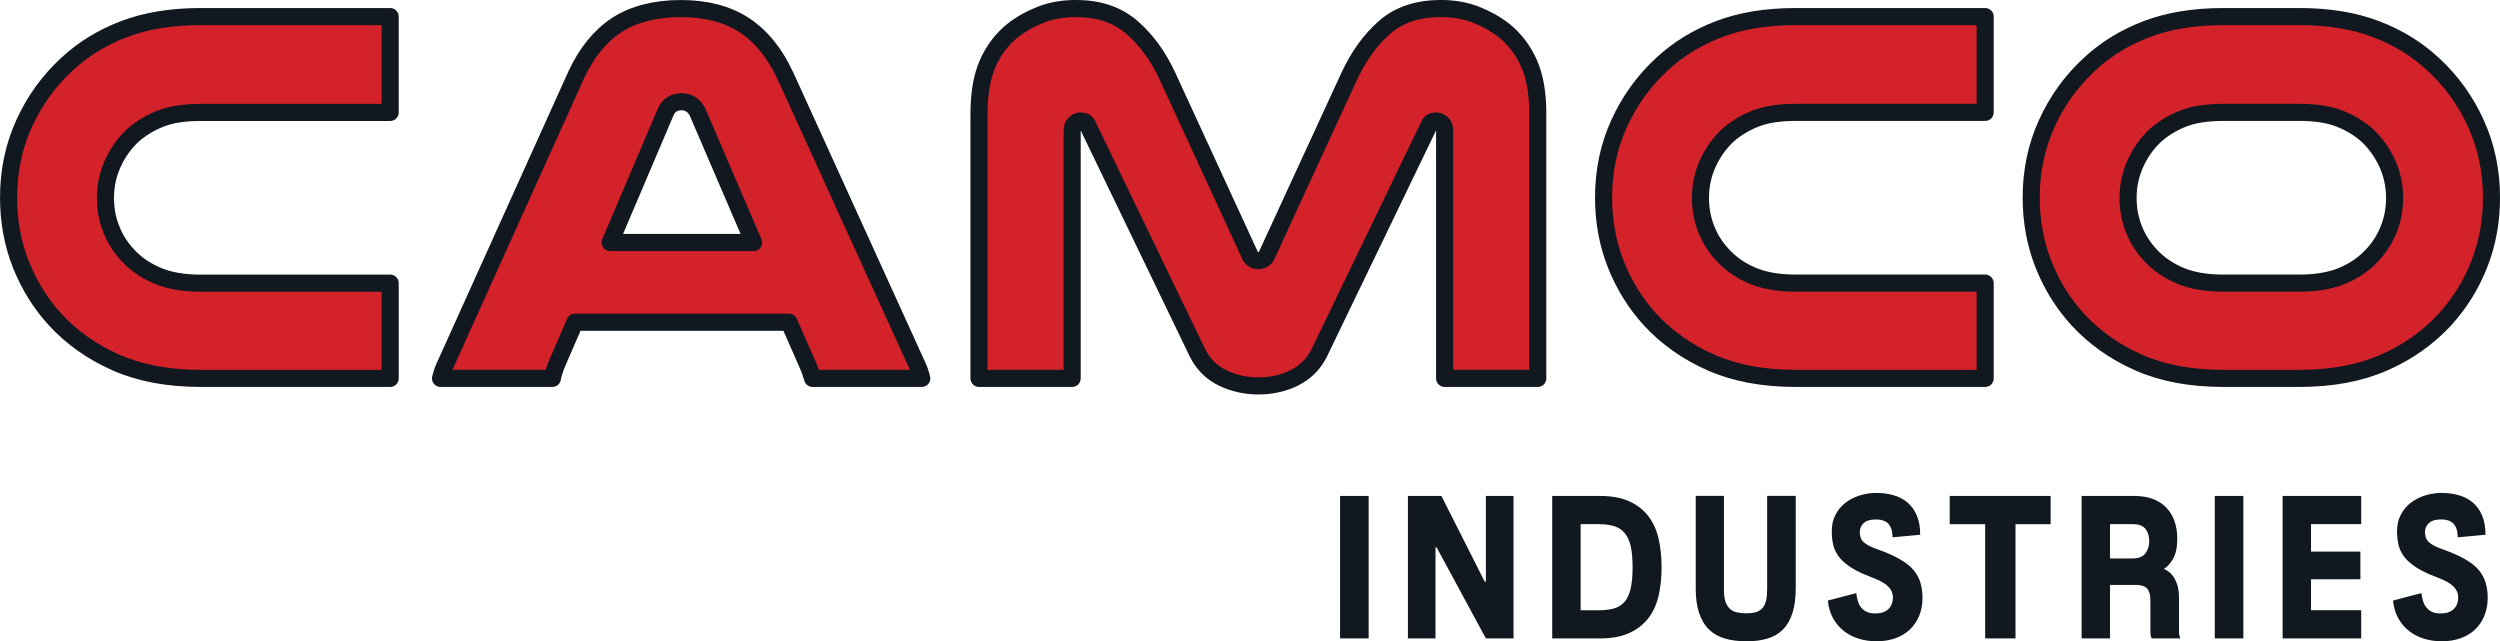
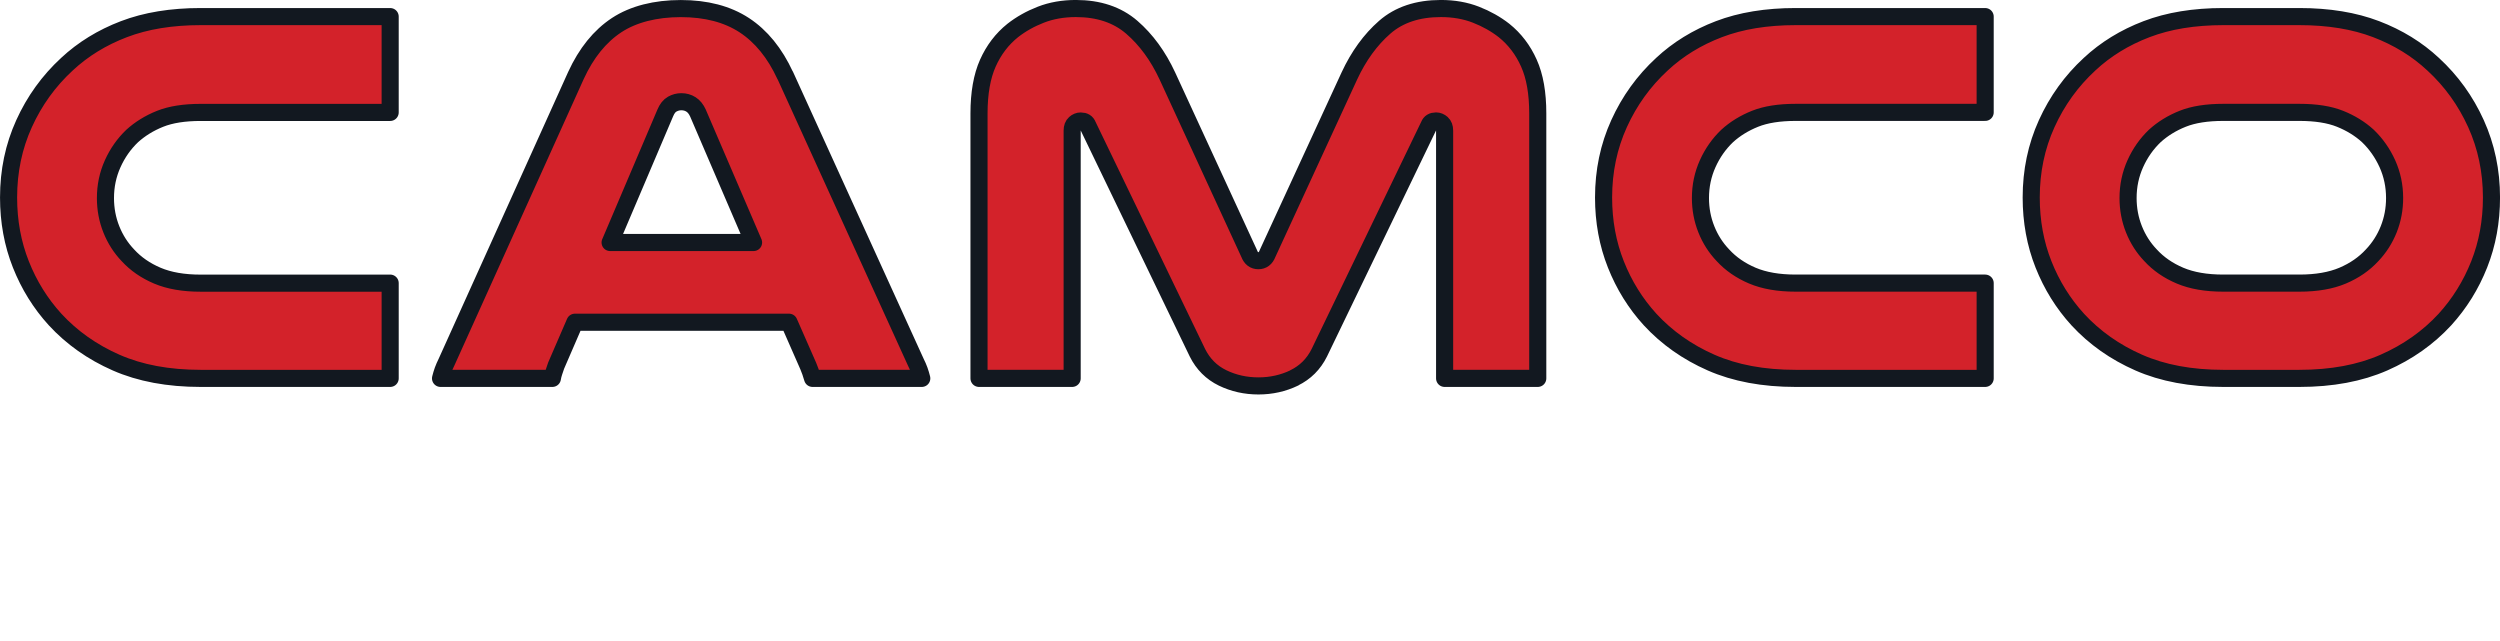
<svg xmlns="http://www.w3.org/2000/svg" viewBox="0 0 530.61 136.12">
-   <path d="m488.02 23.85c3.48 0 6.36.45 8.63 1.36s4.24 2.12 5.91 3.64c1.74 1.67 3.12 3.64 4.15 5.91 1.02 2.27 1.53 4.7 1.53 7.27 0 2.35-.42 4.56-1.25 6.64s-2.01 3.92-3.52 5.51c-1.67 1.82-3.75 3.26-6.25 4.32s-5.57 1.59-9.2 1.59h-16.13c-3.64 0-6.7-.53-9.2-1.59s-4.58-2.5-6.25-4.32c-1.52-1.59-2.69-3.43-3.52-5.51s-1.25-4.3-1.25-6.64c0-2.57.51-5 1.53-7.27s2.4-4.24 4.15-5.91c1.66-1.51 3.63-2.73 5.91-3.64 2.27-.91 5.15-1.36 8.63-1.36zm0 56.46c6.89 0 12.87-1.12 17.95-3.35 5.07-2.23 9.39-5.28 12.95-9.14 3.1-3.41 5.53-7.31 7.27-11.7s2.61-9.12 2.61-14.2c0-5.6-1.1-10.83-3.29-15.68-2.2-4.85-5.22-9.05-9.09-12.61-3.41-3.18-7.44-5.66-12.1-7.44s-10.09-2.67-16.3-2.67h-16.13c-6.21 0-11.64.89-16.3 2.67s-8.69 4.26-12.1 7.44c-3.86 3.56-6.89 7.76-9.09 12.61s-3.29 10.07-3.29 15.68c0 5.07.87 9.81 2.61 14.2s4.16 8.29 7.27 11.7c3.56 3.86 7.88 6.91 12.95 9.14s11.06 3.35 17.95 3.35zm-66.68-20.22h-40.21c-3.64 0-6.7-.53-9.2-1.59s-4.58-2.5-6.25-4.32c-1.52-1.59-2.69-3.43-3.52-5.51s-1.25-4.3-1.25-6.64c0-2.57.51-5 1.53-7.27s2.4-4.24 4.15-5.91c1.66-1.51 3.64-2.73 5.91-3.64s5.15-1.36 8.63-1.36h40.21v-20.33h-40.21c-6.21 0-11.64.89-16.3 2.67s-8.69 4.26-12.1 7.44c-3.86 3.56-6.89 7.76-9.09 12.61s-3.29 10.07-3.29 15.68c0 5.07.87 9.81 2.61 14.2s4.16 8.29 7.27 11.7c3.56 3.86 7.88 6.91 12.95 9.14s11.06 3.35 17.95 3.35h40.21zm-146.66 20.11c2.35-1.14 4.13-2.91 5.34-5.34l23.29-48.28c.23-.6.72-.91 1.48-.91.45 0 .87.17 1.25.51s.57.85.57 1.53v52.6h19.77v-56.23c0-4.32-.62-7.88-1.88-10.68-1.25-2.8-3.01-5.11-5.28-6.93-1.74-1.36-3.73-2.48-5.96-3.35s-4.71-1.31-7.44-1.31c-4.92 0-8.9 1.33-11.93 3.98s-5.53 6.1-7.5 10.34l-17.38 37.72c-.38.99-1.02 1.48-1.93 1.48s-1.55-.49-1.93-1.48l-17.38-37.72c-1.97-4.24-4.49-7.69-7.55-10.34-3.07-2.65-7.03-3.98-11.87-3.98-2.73 0-5.21.44-7.44 1.31-2.24.87-4.22 1.99-5.96 3.35-2.27 1.82-4.03 4.13-5.28 6.93s-1.88 6.36-1.88 10.68v56.23h19.77v-52.59c0-.68.19-1.19.57-1.53s.79-.51 1.25-.51c.76 0 1.25.3 1.48.91l23.29 48.28c1.21 2.42 2.99 4.2 5.34 5.34s4.89 1.7 7.61 1.7 5.26-.57 7.61-1.7m-145.18-28.74 11.7-27.49c.38-.91.87-1.53 1.48-1.87s1.25-.51 1.93-.51c.76 0 1.44.19 2.04.57.61.38 1.1.99 1.48 1.82l11.81 27.49h-30.45zm37.15-35.44c-2.2-4.77-5.1-8.33-8.69-10.68-3.6-2.35-8.09-3.52-13.46-3.52s-10.07 1.18-13.63 3.52c-3.56 2.35-6.44 5.91-8.63 10.68l-27.49 60.89c-.3.61-.55 1.18-.74 1.7-.19.53-.36 1.1-.51 1.7h23.74c.07-.45.19-.91.34-1.36.15-.46.3-.91.46-1.36l3.98-9.2h45.44l4.09 9.31c.15.38.3.78.46 1.19.15.42.3.89.45 1.42h23.18c-.15-.6-.32-1.17-.51-1.7s-.44-1.1-.74-1.7l-27.72-60.89zm-83.84 44.08h-40.21c-3.64 0-6.7-.53-9.2-1.59s-4.58-2.5-6.25-4.32c-1.52-1.59-2.69-3.43-3.52-5.51s-1.25-4.3-1.25-6.64c0-2.57.51-5 1.53-7.27s2.4-4.24 4.15-5.91c1.67-1.51 3.64-2.73 5.91-3.64s5.15-1.36 8.63-1.36h40.21v-20.35h-40.21c-6.21 0-11.64.89-16.3 2.67s-8.69 4.26-12.1 7.44c-3.86 3.56-6.89 7.76-9.09 12.61s-3.29 10.07-3.29 15.68c0 5.07.87 9.81 2.61 14.2s4.16 8.29 7.27 11.7c3.56 3.86 7.88 6.91 12.95 9.14s11.06 3.35 17.95 3.35h40.21v-20.22z" fill="#d3222a" stroke="#121820" stroke-miterlimit="10" />
  <path d="m488.02 23.85c3.48 0 6.36.45 8.63 1.36s4.24 2.12 5.91 3.64c1.74 1.67 3.12 3.64 4.15 5.91 1.02 2.27 1.53 4.7 1.53 7.27 0 2.35-.42 4.56-1.25 6.64s-2.01 3.92-3.52 5.51c-1.67 1.82-3.75 3.26-6.25 4.32s-5.57 1.59-9.2 1.59h-16.13c-3.64 0-6.7-.53-9.2-1.59s-4.58-2.5-6.25-4.32c-1.52-1.59-2.69-3.43-3.52-5.51s-1.25-4.3-1.25-6.64c0-2.57.51-5 1.53-7.27s2.4-4.24 4.15-5.91c1.66-1.51 3.63-2.73 5.91-3.64 2.27-.91 5.15-1.36 8.63-1.36zm0 56.46c6.89 0 12.87-1.12 17.95-3.35 5.07-2.23 9.39-5.28 12.95-9.14 3.1-3.41 5.53-7.31 7.27-11.7s2.61-9.12 2.61-14.2c0-5.6-1.1-10.83-3.29-15.68-2.2-4.85-5.22-9.05-9.09-12.61-3.41-3.18-7.44-5.66-12.1-7.44s-10.09-2.67-16.3-2.67h-16.13c-6.21 0-11.64.89-16.3 2.67s-8.69 4.26-12.1 7.44c-3.86 3.56-6.89 7.76-9.09 12.61s-3.29 10.07-3.29 15.68c0 5.07.87 9.81 2.61 14.2s4.16 8.29 7.27 11.7c3.56 3.86 7.88 6.91 12.95 9.14s11.06 3.35 17.95 3.35zm-66.68-20.22h-40.21c-3.64 0-6.7-.53-9.2-1.59s-4.58-2.5-6.25-4.32c-1.52-1.59-2.69-3.43-3.52-5.51s-1.25-4.3-1.25-6.64c0-2.57.51-5 1.53-7.27s2.4-4.24 4.15-5.91c1.66-1.51 3.64-2.73 5.91-3.64s5.15-1.36 8.63-1.36h40.21v-20.33h-40.21c-6.21 0-11.64.89-16.3 2.67s-8.69 4.26-12.1 7.44c-3.86 3.56-6.89 7.76-9.09 12.61s-3.29 10.07-3.29 15.68c0 5.07.87 9.81 2.61 14.2s4.16 8.29 7.27 11.7c3.56 3.86 7.88 6.91 12.95 9.14s11.06 3.35 17.95 3.35h40.21zm-146.66 20.11c2.35-1.14 4.13-2.91 5.34-5.34l23.29-48.28c.23-.6.72-.91 1.48-.91.45 0 .87.17 1.25.51s.57.85.57 1.53v52.6h19.77v-56.23c0-4.32-.62-7.88-1.88-10.68-1.25-2.8-3.01-5.11-5.28-6.93-1.74-1.36-3.73-2.48-5.96-3.35s-4.71-1.31-7.44-1.31c-4.92 0-8.9 1.33-11.93 3.98s-5.53 6.1-7.5 10.34l-17.38 37.72c-.38.99-1.02 1.48-1.93 1.48s-1.55-.49-1.93-1.48l-17.38-37.72c-1.97-4.24-4.49-7.69-7.55-10.34-3.07-2.65-7.03-3.98-11.87-3.98-2.73 0-5.21.44-7.44 1.31-2.24.87-4.22 1.99-5.96 3.35-2.27 1.82-4.03 4.13-5.28 6.93s-1.88 6.36-1.88 10.68v56.23h19.77v-52.59c0-.68.19-1.19.57-1.53s.79-.51 1.25-.51c.76 0 1.25.3 1.48.91l23.29 48.28c1.21 2.42 2.99 4.2 5.34 5.34s4.89 1.7 7.61 1.7 5.26-.57 7.61-1.7zm-145.18-28.74 11.7-27.49c.38-.91.87-1.53 1.48-1.87s1.25-.51 1.93-.51c.76 0 1.44.19 2.04.57.61.38 1.1.99 1.48 1.82l11.81 27.49h-30.45zm37.15-35.44c-2.2-4.77-5.1-8.33-8.69-10.68-3.6-2.35-8.09-3.52-13.46-3.52s-10.07 1.18-13.63 3.52c-3.56 2.35-6.44 5.91-8.63 10.68l-27.49 60.89c-.3.61-.55 1.18-.74 1.7-.19.53-.36 1.1-.51 1.7h23.74c.07-.45.19-.91.34-1.36.15-.46.3-.91.46-1.36l3.98-9.2h45.44l4.09 9.31c.15.38.3.78.46 1.19.15.42.3.89.45 1.42h23.18c-.15-.6-.32-1.17-.51-1.7s-.44-1.1-.74-1.7l-27.72-60.89zm-83.84 44.08h-40.21c-3.64 0-6.7-.53-9.2-1.59s-4.58-2.5-6.25-4.32c-1.52-1.59-2.69-3.43-3.52-5.51s-1.25-4.3-1.25-6.64c0-2.57.51-5 1.53-7.27s2.4-4.24 4.15-5.91c1.67-1.51 3.64-2.73 5.91-3.64s5.15-1.36 8.63-1.36h40.21v-20.34h-40.21c-6.21 0-11.64.89-16.3 2.67s-8.69 4.26-12.1 7.44c-3.86 3.56-6.89 7.76-9.09 12.61s-3.29 10.07-3.29 15.68c0 5.07.87 9.81 2.61 14.2s4.16 8.29 7.27 11.7c3.56 3.86 7.88 6.91 12.95 9.14s11.06 3.35 17.95 3.35h40.21v-20.22z" fill="#d3222a" stroke="#121820" stroke-linejoin="round" stroke-width="3.63" />
-   <path d="m527.53 113.49c0-1.58-.24-2.93-.71-4.06-.47-1.12-1.12-2.04-1.96-2.75-.83-.71-1.82-1.23-2.95-1.56-1.14-.33-2.36-.5-3.66-.5-1.22 0-2.41.18-3.56.54s-2.16.88-3.04 1.56c-.87.68-1.57 1.52-2.1 2.54-.53 1.01-.79 2.16-.79 3.43 0 1.58.2 2.87.6 3.87s1.03 1.89 1.89 2.66c.8.72 1.72 1.35 2.75 1.89 1.02.54 2.22 1.06 3.58 1.56 1.47.56 2.53 1.16 3.18 1.83.65.66.98 1.41.98 2.25 0 1.08-.33 1.93-.98 2.54s-1.56.91-2.73.91c-.8 0-1.46-.13-1.96-.39s-.89-.6-1.19-1.02-.51-.88-.65-1.39-.24-1.02-.29-1.52l-6.03 1.58c.14 1.44.51 2.7 1.12 3.79.61 1.08 1.38 1.98 2.31 2.7s1.99 1.26 3.18 1.62 2.44.54 3.74.54c1.44 0 2.77-.22 3.97-.64 1.21-.43 2.23-1.05 3.08-1.85.84-.8 1.5-1.77 1.98-2.91.47-1.14.71-2.41.71-3.83 0-1.16-.15-2.23-.44-3.2s-.77-1.86-1.43-2.66c-.69-.83-1.67-1.61-2.93-2.33s-2.75-1.39-4.47-2c-.83-.28-1.51-.56-2.04-.83-.53-.28-.94-.56-1.23-.85s-.49-.61-.6-.96-.17-.73-.17-1.14c0-.72.27-1.35.81-1.87.54-.53 1.41-.79 2.6-.79.69 0 1.27.1 1.73.29s.82.47 1.08.81c.26.35.45.75.56 1.21s.17.95.17 1.48l5.87-.54zm-26.38 22.01v-5.99h-10.65v-6.57h10.48v-5.87h-10.48v-5.82h10.65v-5.99h-16.68v30.24zm-25.01-30.24h-6.07v30.24h6.07zm-28.3 13.27v-7.28h4.87c1.22 0 2.1.33 2.64 1s.81 1.52.81 2.58-.28 1.93-.83 2.64-1.46 1.06-2.7 1.06h-4.78zm14.93 16.97c-.19-.39-.29-.9-.29-1.54v-7.11c0-.94-.1-1.76-.29-2.45s-.44-1.28-.75-1.77c-.3-.49-.64-.88-1.02-1.19-.37-.3-.76-.54-1.14-.71.69-.39 1.34-1.09 1.93-2.12.6-1.02.9-2.44.9-4.24 0-2.83-.79-5.05-2.37-6.68-1.58-1.62-3.84-2.43-6.78-2.43h-11.15v30.24h6.03v-11.36h5.45c1.16 0 1.98.26 2.43.79.46.53.69 1.37.69 2.54v6.61c0 .64.1 1.11.29 1.41h6.07zm-34.99 0v-24.25h7.45v-5.99h-21.42v5.99h7.53v24.25h6.45zm-20.23-22.01c0-1.58-.24-2.93-.71-4.06-.47-1.12-1.12-2.04-1.96-2.75-.83-.71-1.82-1.23-2.95-1.56-1.14-.33-2.36-.5-3.66-.5-1.22 0-2.41.18-3.56.54s-2.16.88-3.04 1.56c-.87.68-1.57 1.52-2.1 2.54-.53 1.01-.79 2.16-.79 3.43 0 1.58.2 2.87.6 3.87s1.03 1.89 1.89 2.66c.8.72 1.72 1.35 2.75 1.89s2.22 1.06 3.58 1.56c1.47.56 2.53 1.16 3.18 1.83.65.66.98 1.41.98 2.25 0 1.08-.33 1.93-.98 2.54s-1.56.91-2.72.91c-.81 0-1.46-.13-1.96-.39s-.89-.6-1.19-1.02c-.29-.42-.51-.88-.64-1.39-.14-.51-.23-1.02-.29-1.52l-6.03 1.58c.14 1.44.51 2.7 1.12 3.79.61 1.08 1.38 1.98 2.31 2.7s1.99 1.26 3.18 1.62 2.44.54 3.74.54c1.44 0 2.77-.22 3.97-.64 1.21-.43 2.23-1.05 3.08-1.85s1.5-1.77 1.98-2.91c.47-1.14.71-2.41.71-3.83 0-1.16-.15-2.23-.44-3.2s-.77-1.86-1.43-2.66c-.69-.83-1.67-1.61-2.93-2.33s-2.75-1.39-4.47-2c-.83-.28-1.51-.56-2.04-.83-.53-.28-.94-.56-1.23-.85s-.49-.61-.6-.96-.17-.73-.17-1.14c0-.72.27-1.35.81-1.87.54-.53 1.41-.79 2.6-.79.69 0 1.27.1 1.73.29s.82.47 1.08.81c.26.35.45.75.56 1.21s.17.95.17 1.48l5.87-.54zm-32.5 11.73c0 1-.09 1.82-.27 2.45-.18.64-.46 1.14-.83 1.52-.38.37-.83.63-1.37.77s-1.17.21-1.89.21c-.78 0-1.46-.07-2.06-.21s-1.1-.39-1.5-.77-.71-.88-.92-1.52-.31-1.46-.31-2.45v-19.97h-5.99v19.64c0 2.08.24 3.83.73 5.26s1.18 2.59 2.1 3.47c.92.89 2.04 1.53 3.37 1.91s2.86.58 4.58.58 3.15-.19 4.45-.58 2.4-1.03 3.29-1.93 1.56-2.07 2.02-3.52c.46-1.44.69-3.23.69-5.37v-19.47h-6.07v19.97zm-39.57 4.29v-18.26h3.74c1.28 0 2.37.13 3.29.4.91.26 1.67.74 2.27 1.42s1.03 1.61 1.31 2.79.42 2.68.42 4.51-.14 3.38-.42 4.58c-.28 1.19-.71 2.13-1.31 2.81s-1.35 1.14-2.27 1.39-2.01.38-3.29.38h-3.74zm4.12 5.99c2.5 0 4.58-.39 6.26-1.17s3.02-1.84 4.04-3.18c1.01-1.34 1.73-2.94 2.14-4.78.42-1.84.62-3.85.62-6.01s-.21-4.13-.62-5.97c-.42-1.84-1.13-3.44-2.14-4.78s-2.36-2.41-4.04-3.18c-1.68-.78-3.77-1.17-6.26-1.17h-10.15v30.24zm-18.36 0v-30.24h-5.87v18.18h-.25l-9.19-18.18h-7.11v30.24h5.86v-19.3h.25l10.44 19.3zm-30.75-30.24h-6.07v30.24h6.07z" fill="#121820" />
</svg>